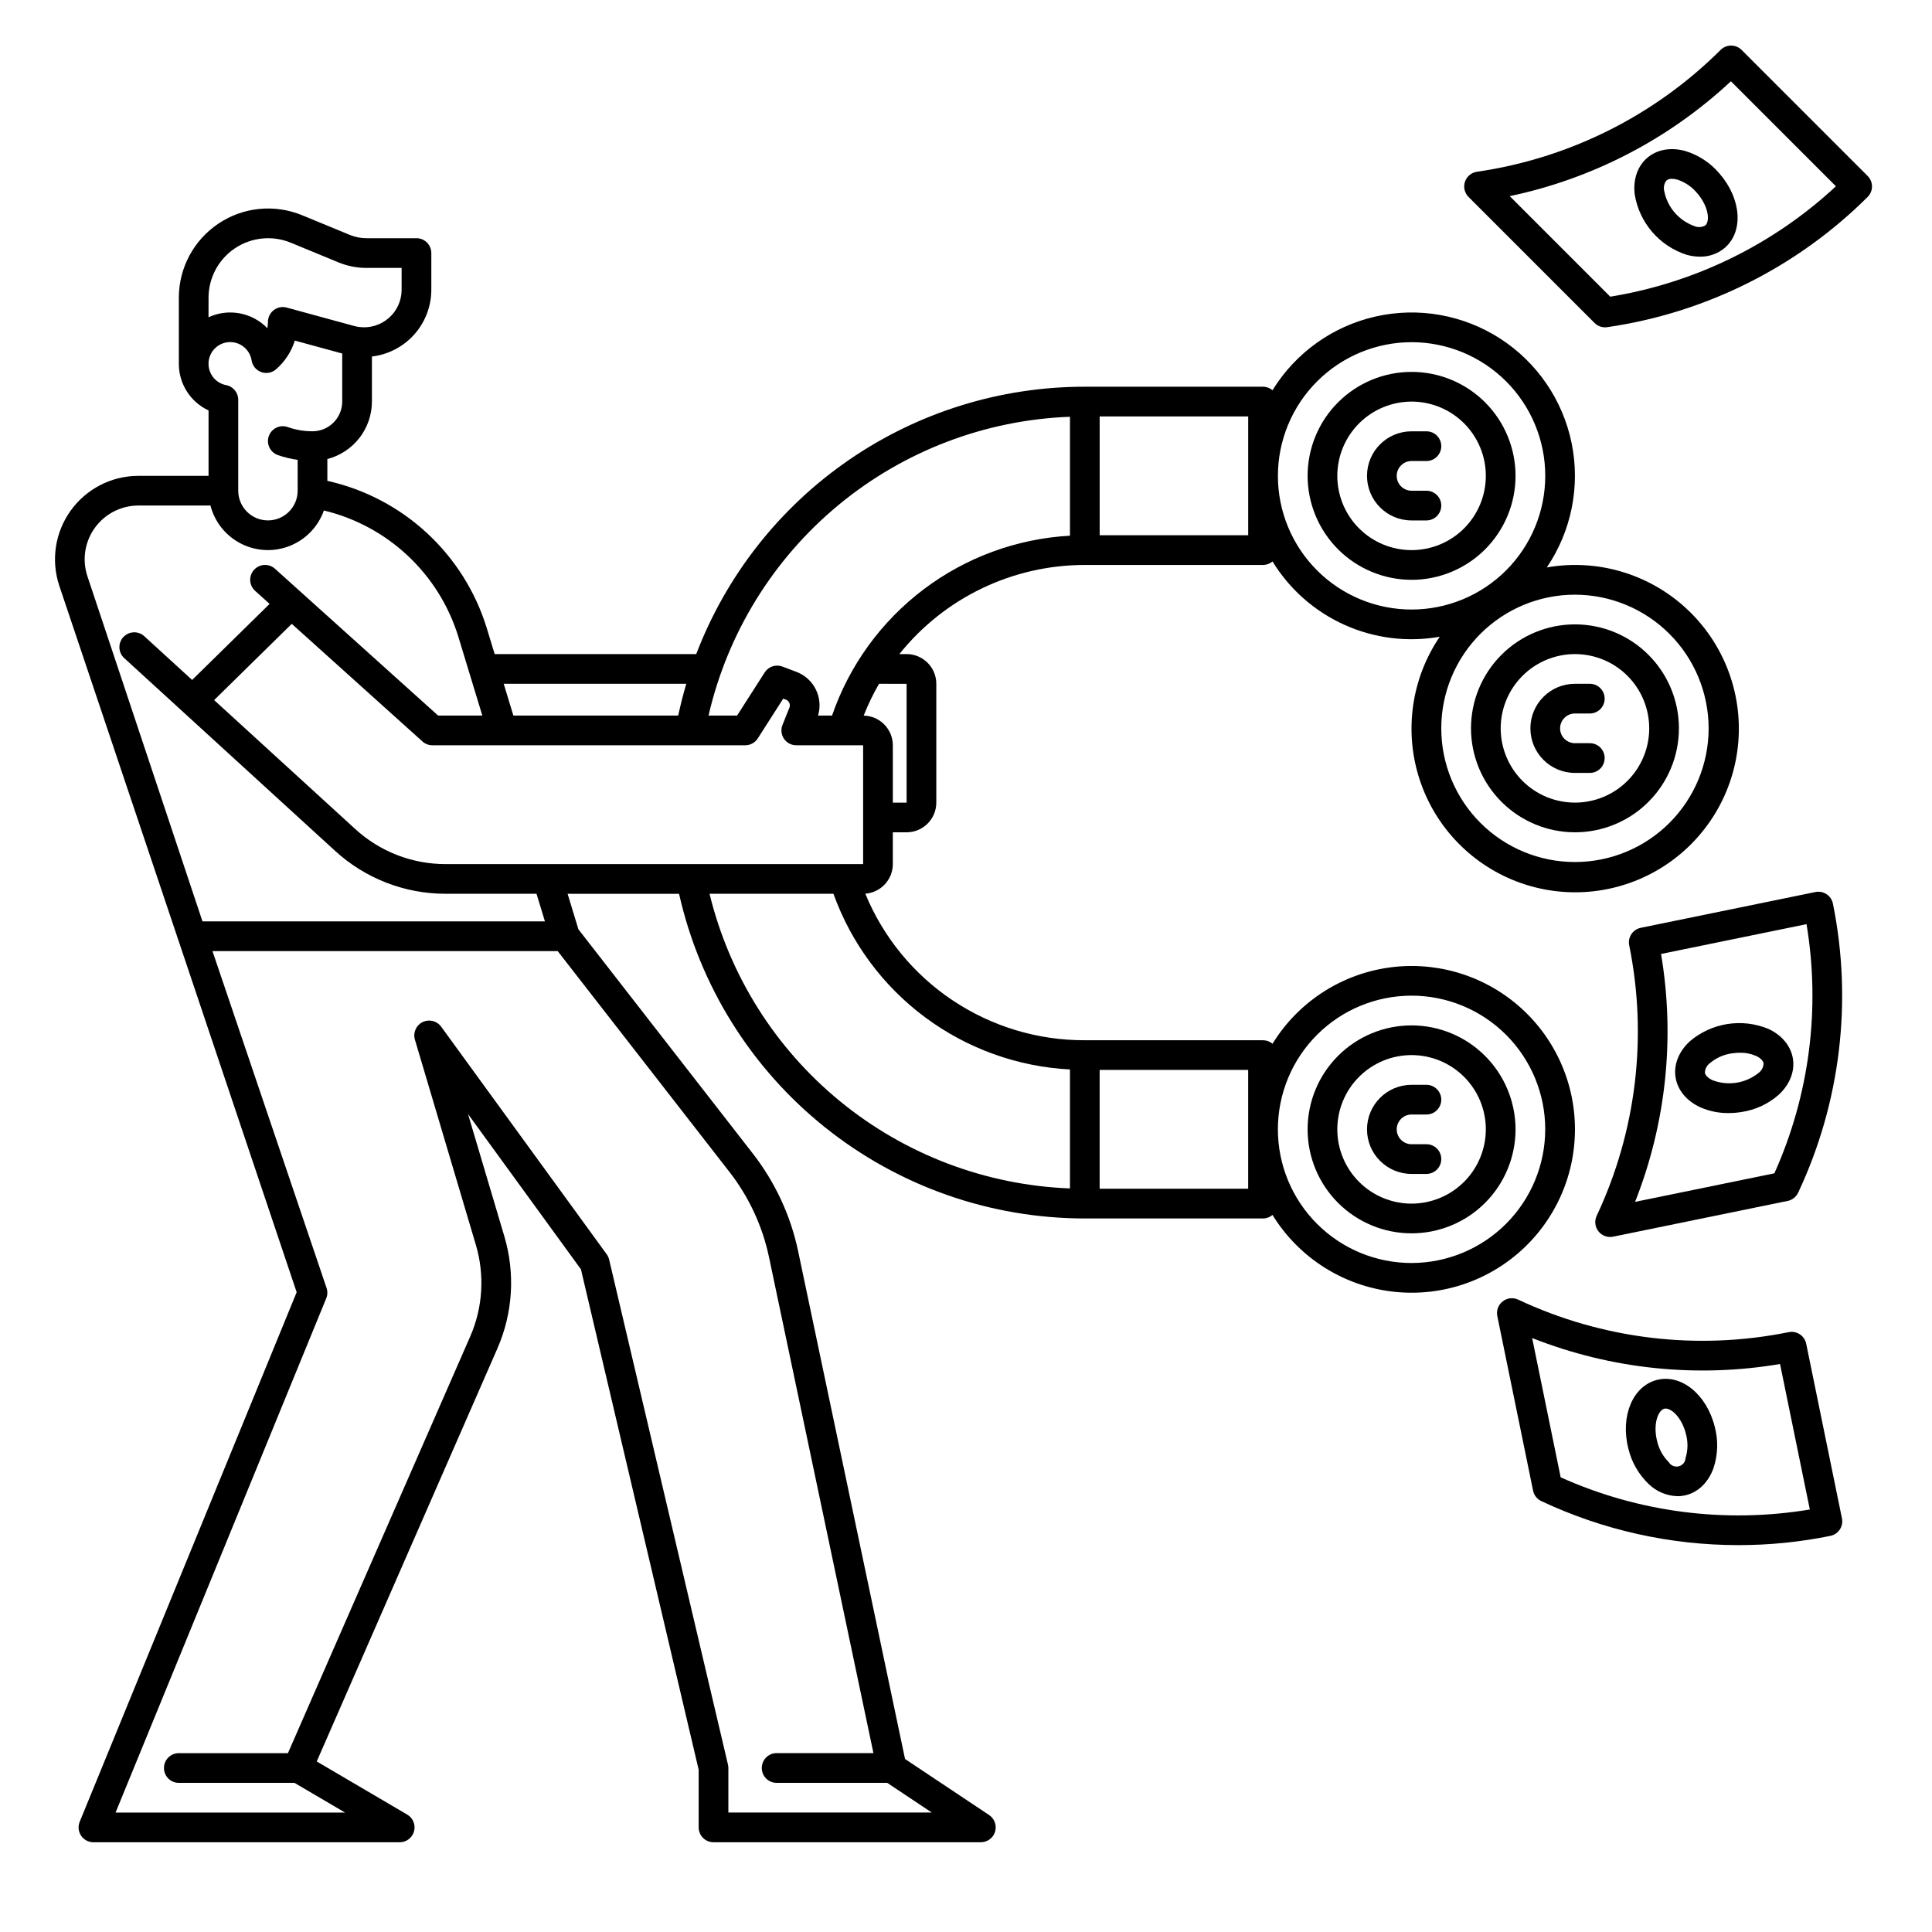
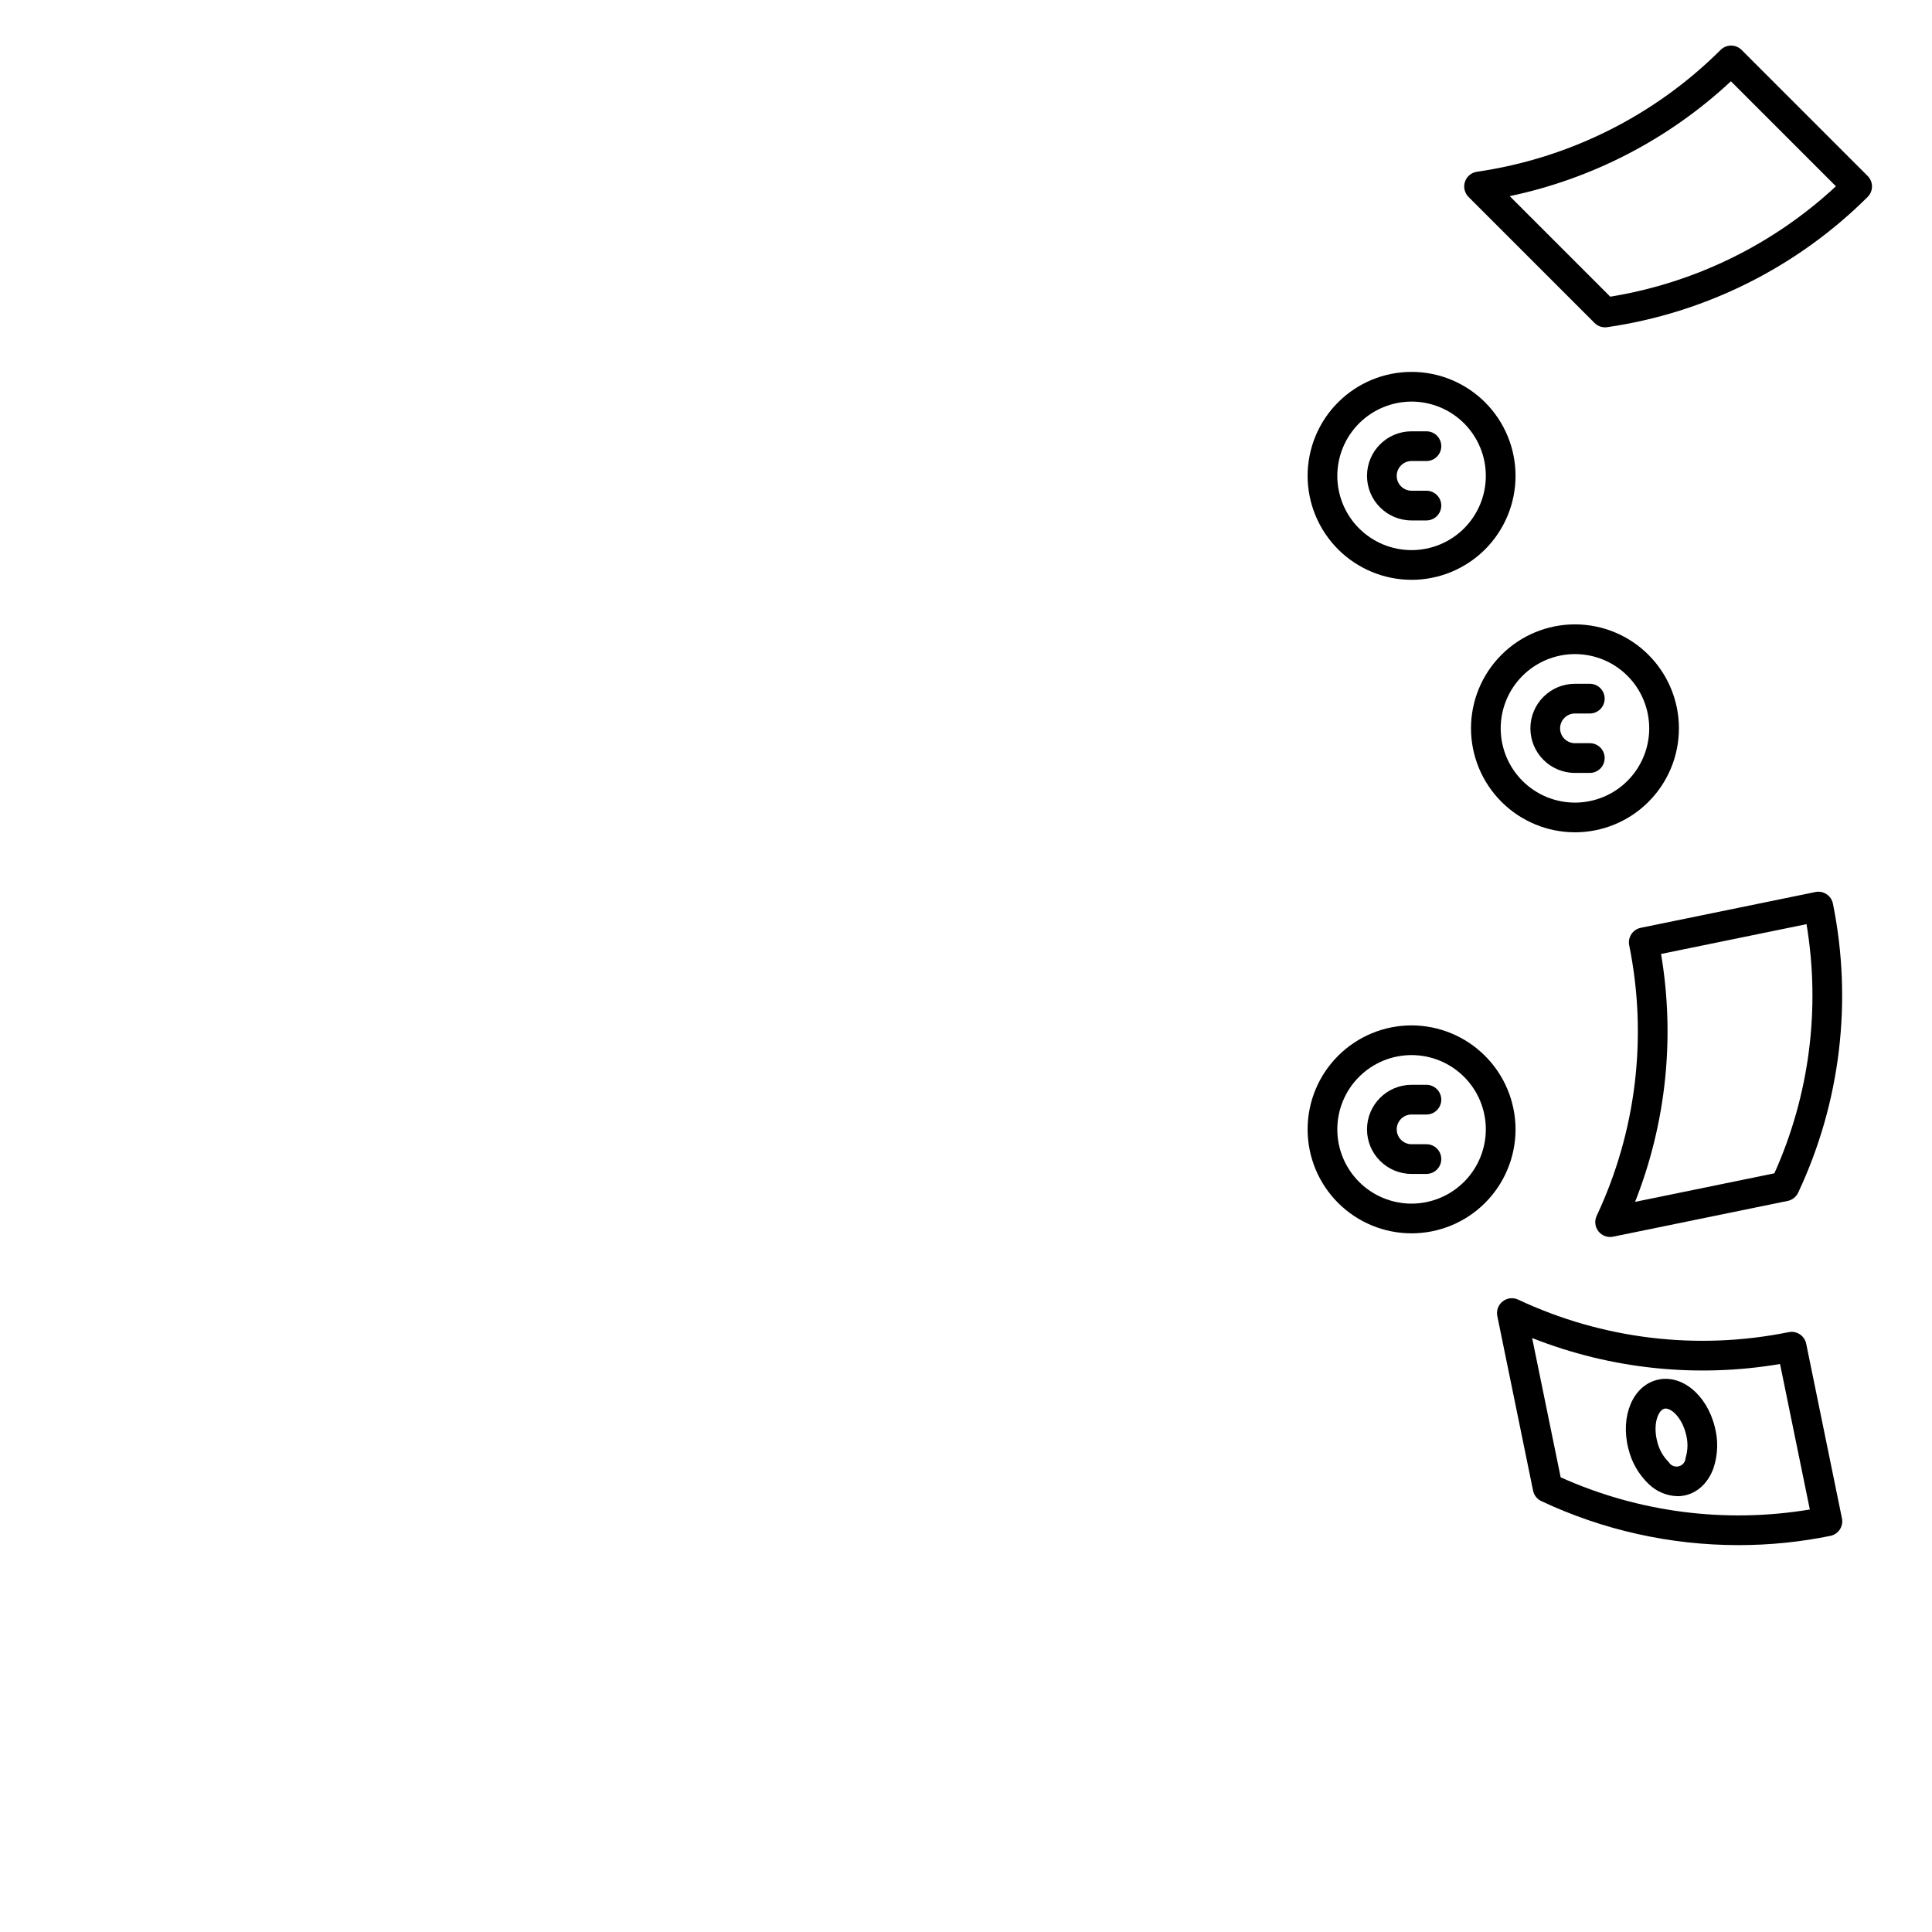
<svg xmlns="http://www.w3.org/2000/svg" fill="#000000" width="800px" height="800px" version="1.1" viewBox="144 144 512 512">
  <g>
    <path d="m518.08 297.66c7.309 0 14.316-2.906 19.484-8.07 5.164-5.168 8.07-12.176 8.07-19.484 0-7.305-2.906-14.316-8.07-19.48-5.168-5.168-12.176-8.07-19.484-8.07-7.305 0-14.316 2.902-19.48 8.07-5.168 5.164-8.07 12.176-8.07 19.48 0.008 7.305 2.914 14.309 8.078 19.473 5.164 5.168 12.168 8.07 19.473 8.082zm0-47.23v-0.004c5.219 0 10.227 2.074 13.918 5.766 3.688 3.691 5.762 8.695 5.762 13.914s-2.074 10.227-5.762 13.918c-3.691 3.688-8.699 5.762-13.918 5.762s-10.223-2.074-13.914-5.762c-3.691-3.691-5.766-8.699-5.766-13.918 0.008-5.219 2.082-10.219 5.769-13.91 3.691-3.688 8.691-5.762 13.91-5.769z" />
    <path d="m561.38 364.57c7.309 0 14.316-2.902 19.48-8.07 5.168-5.168 8.07-12.176 8.07-19.48 0-7.309-2.902-14.316-8.07-19.484-5.164-5.168-12.172-8.07-19.48-8.07s-14.316 2.902-19.48 8.07c-5.168 5.168-8.07 12.176-8.07 19.484 0.008 7.305 2.914 14.309 8.078 19.473 5.164 5.164 12.168 8.07 19.473 8.078zm0-47.23c5.219 0 10.227 2.07 13.914 5.762 3.691 3.691 5.766 8.699 5.766 13.918s-2.074 10.223-5.766 13.914c-3.688 3.691-8.695 5.766-13.914 5.766s-10.227-2.074-13.914-5.766c-3.691-3.691-5.766-8.695-5.766-13.914 0.004-5.219 2.082-10.223 5.769-13.91 3.691-3.691 8.691-5.766 13.91-5.769z" />
-     <path d="m561.38 443.29c0.004-12.652-5.531-24.676-15.148-32.902-9.617-8.227-22.352-11.832-34.852-9.867-12.504 1.965-23.52 9.301-30.148 20.082-0.703-0.598-1.59-0.922-2.508-0.926h-47.23c-12.461 0.039-24.648-3.637-35.012-10.555-10.363-6.914-18.43-16.762-23.172-28.285 4.109-0.301 7.293-3.723 7.297-7.844v-8.422h3.652c4.348-0.004 7.867-3.527 7.871-7.871v-31.488c-0.004-4.348-3.523-7.867-7.871-7.871h-1.918c11.945-14.934 30.031-23.625 49.152-23.617h47.23c0.918-0.004 1.805-0.332 2.508-0.926 4.531 7.391 11.18 13.242 19.086 16.801 7.902 3.559 16.695 4.652 25.23 3.148-7.551 11.125-9.512 25.125-5.312 37.898 4.199 12.777 14.09 22.879 26.77 27.355 12.68 4.473 26.719 2.816 38.004-4.492 11.289-7.305 18.551-19.438 19.66-32.836 1.105-13.402-4.062-26.559-14-35.621-9.934-9.062-23.508-13.004-36.75-10.672 6.531-9.637 8.906-21.504 6.586-32.914-2.324-11.41-9.145-21.402-18.926-27.723-9.777-6.32-21.695-8.434-33.051-5.859-11.355 2.574-21.195 9.613-27.297 19.531-0.703-0.594-1.59-0.922-2.508-0.926h-47.23c-22.324-0.016-44.125 6.75-62.516 19.402-18.391 12.652-32.5 30.594-40.465 51.449h-53.422l-2.106-6.922v-0.004c-2.977-9.645-8.449-18.328-15.867-25.176-7.414-6.848-16.512-11.609-26.363-13.805v-5.781c3.375-0.875 6.367-2.844 8.504-5.598 2.137-2.758 3.297-6.141 3.305-9.629v-11.941c4.332-0.512 8.328-2.594 11.23-5.852 2.902-3.262 4.508-7.473 4.512-11.836v-9.73c0-1.043-0.414-2.047-1.152-2.785-0.738-0.738-1.738-1.152-2.781-1.152h-13.246c-1.527 0-3.039-0.301-4.453-0.883l-12.609-5.203c-7.297-3.008-15.609-2.18-22.168 2.211-6.559 4.387-10.5 11.758-10.5 19.648v16.996 0.148 0.383c0 5.293 3.07 10.109 7.871 12.344v17.332h-18.578c-7.109 0.004-13.781 3.422-17.938 9.188-4.156 5.769-5.289 13.184-3.043 19.926l62.91 187.24-57.496 140.33c-0.496 1.215-0.359 2.598 0.371 3.688 0.73 1.09 1.957 1.742 3.269 1.742h81.164c1.777 0 3.332-1.188 3.801-2.902 0.465-1.715-0.273-3.527-1.805-4.426l-23.984-14.086 47.883-109.46c4.094-9.367 4.746-19.883 1.84-29.684l-9.629-32.422 29.922 41.145 31.199 132.61v15.289c0 1.043 0.418 2.043 1.156 2.781 0.738 0.738 1.738 1.152 2.781 1.152h70.848c1.734 0 3.266-1.137 3.769-2.793 0.5-1.66-0.141-3.453-1.586-4.418l-22.277-14.852-28.352-134.66c-1.98-9.355-6.055-18.137-11.914-25.691l-46.293-59.52-2.867-9.414h29.539c5.492 24.418 19.129 46.246 38.672 61.883 19.547 15.641 43.832 24.156 68.863 24.156h47.23c0.918-0.004 1.805-0.332 2.508-0.926 6.629 10.781 17.645 18.117 30.148 20.082 12.5 1.965 25.234-1.641 34.852-9.867 9.617-8.227 15.152-20.25 15.148-32.906zm-305.42-102.79c0.723 0.648 1.66 1.008 2.633 1.008h82.902c1.344 0 2.594-0.684 3.316-1.812l6.75-10.551 0.715 0.27c0.406 0.152 0.73 0.461 0.906 0.859 0.176 0.398 0.184 0.848 0.023 1.254l-1.836 4.586v-0.004c-0.484 1.215-0.336 2.59 0.395 3.672 0.734 1.082 1.953 1.727 3.262 1.727h17.711v31.488h-110.64c-8.867 0.008-17.418-3.309-23.961-9.301l-37.387-34.168 20.57-20.203zm128.3-15.285v31.488h-3.652v-15.195c-0.008-4.285-3.438-7.781-7.723-7.863 1.145-2.906 2.504-5.727 4.07-8.43zm212.54 11.809h0.004c0 9.395-3.734 18.402-10.379 25.047-6.641 6.644-15.652 10.375-25.047 10.375s-18.406-3.731-25.047-10.375c-6.644-6.644-10.379-15.652-10.379-25.047 0-9.395 3.734-18.406 10.379-25.051 6.641-6.641 15.652-10.375 25.047-10.375 9.391 0.012 18.395 3.746 25.039 10.387 6.641 6.641 10.375 15.645 10.387 25.039zm-78.719-102.34c9.395 0 18.406 3.731 25.051 10.375 6.641 6.641 10.375 15.652 10.375 25.047s-3.734 18.406-10.375 25.051c-6.644 6.641-15.656 10.375-25.051 10.375s-18.406-3.734-25.047-10.375c-6.644-6.644-10.375-15.656-10.375-25.051 0.008-9.391 3.746-18.395 10.387-25.035s15.645-10.379 25.035-10.387zm-43.297 19.68v31.488h-39.359v-31.488zm-47.23 0.086v31.516c-14.055 0.785-27.562 5.738-38.793 14.227-11.23 8.488-19.676 20.133-24.262 33.441h-3.707c1.422-4.769-1.082-9.828-5.734-11.586l-3.703-1.398v-0.004c-1.742-0.656-3.707-0.008-4.707 1.562l-7.309 11.426h-7.57c5.043-21.891 17.16-41.512 34.473-55.824 17.316-14.312 38.863-22.523 61.312-23.359zm-101.68 70.762c-0.816 2.762-1.531 5.566-2.141 8.422h-43.684l-2.559-8.422zm-126.61-102.31c0.004-5.262 2.629-10.176 7.004-13.105 4.375-2.926 9.918-3.481 14.785-1.48l12.621 5.211c2.363 0.973 4.894 1.477 7.449 1.477h9.309v5.797-0.004c0 2.875-1.246 5.609-3.414 7.496-2.164 1.887-5.043 2.746-7.891 2.356-0.426-0.059-0.852-0.145-1.266-0.258l-17.879-4.879h-0.004c-1.184-0.324-2.449-0.078-3.426 0.668-0.973 0.746-1.547 1.902-1.543 3.129 0 0.562-0.055 1.121-0.156 1.672-4.047-4.188-10.305-5.352-15.59-2.902zm0 17.207c0.152-2.938 2.5-5.289 5.441-5.441 2.938-0.152 5.519 1.945 5.973 4.852 0.223 1.414 1.195 2.594 2.539 3.082 1.344 0.492 2.844 0.215 3.926-0.719 2.34-2.027 4.066-4.668 4.988-7.621l12.559 3.426v12.738c-0.008 4.348-3.527 7.867-7.875 7.871-2.234 0.004-4.453-0.375-6.559-1.117-2.051-0.727-4.297 0.348-5.023 2.398-0.723 2.051 0.352 4.301 2.398 5.023 1.703 0.594 3.461 1.02 5.25 1.266v8.176c0 4.348-3.523 7.871-7.871 7.871-4.348 0-7.875-3.523-7.875-7.871v-24.109c0-1.891-1.344-3.516-3.203-3.867-2.711-0.516-4.668-2.883-4.668-5.637v-0.32zm148.52 237 27.684 131.49h-25.656c-2.172 0-3.934 1.766-3.934 3.938 0 2.176 1.762 3.938 3.934 3.938h29.312l11.809 7.871h-53.91v-11.809c0-0.305-0.035-0.605-0.105-0.902l-31.488-133.82c-0.121-0.508-0.34-0.988-0.648-1.414l-43.871-60.32v0.004c-1.129-1.551-3.207-2.062-4.926-1.215s-2.578 2.812-2.031 4.648l16.156 54.395c2.379 8.02 1.848 16.621-1.504 24.285l-48.301 110.41h-28.914c-2.176 0-3.938 1.766-3.938 3.938 0 2.176 1.762 3.938 3.938 3.938h30.652l13.406 7.871h-60.824l55.828-136.27c0.363-0.875 0.391-1.855 0.09-2.754l-30.234-89.266h91.492l45.559 58.574c5.129 6.613 8.691 14.297 10.426 22.48zm-59.371-88.926h-90.754l-30.492-91.461c-1.445-4.344-0.719-9.117 1.961-12.832 2.676-3.715 6.977-5.914 11.555-5.918h19.09c1.129 4.383 4.086 8.07 8.125 10.113 4.035 2.047 8.758 2.25 12.957 0.566s7.473-5.098 8.977-9.363c16.941 4.062 30.484 16.766 35.621 33.414l6.367 20.926h-11.723l-43.223-38.902c-1.617-1.453-4.106-1.32-5.559 0.297-1.453 1.613-1.324 4.102 0.293 5.559l3.844 3.461-20.531 20.156-12.684-11.594c-1.605-1.469-4.094-1.355-5.562 0.246-1.465 1.605-1.355 4.098 0.25 5.562l55.891 51.086c7.992 7.316 18.438 11.371 29.273 11.363h24.094zm43.625-7.32h32.832c4.699 13.07 13.156 24.461 24.305 32.746 11.152 8.285 24.504 13.09 38.375 13.812v31.527c-22.25-0.852-43.609-8.938-60.848-23.031s-29.406-33.422-34.664-55.055zm142.74 78.168h-39.359v-31.488h39.359zm43.297 19.68c-9.395 0-18.406-3.731-25.047-10.375-6.644-6.644-10.375-15.652-10.375-25.051 0-9.395 3.731-18.402 10.375-25.047 6.641-6.644 15.652-10.375 25.047-10.375s18.406 3.731 25.051 10.375c6.641 6.644 10.375 15.652 10.375 25.047-0.012 9.395-3.746 18.398-10.387 25.039-6.641 6.641-15.645 10.375-25.039 10.387z" />
    <path d="m518.08 415.74c-7.305 0-14.316 2.902-19.48 8.07-5.168 5.168-8.07 12.176-8.07 19.48 0 7.309 2.902 14.316 8.07 19.484 5.164 5.168 12.176 8.07 19.48 8.07 7.309 0 14.316-2.902 19.484-8.07 5.164-5.168 8.07-12.176 8.07-19.484-0.012-7.305-2.914-14.305-8.082-19.473-5.164-5.164-12.168-8.07-19.473-8.078zm0 47.23v0.004c-5.219 0-10.223-2.074-13.914-5.766-3.691-3.691-5.766-8.695-5.766-13.918 0-5.219 2.074-10.223 5.766-13.914 3.691-3.691 8.695-5.766 13.914-5.766s10.227 2.074 13.918 5.766c3.688 3.691 5.762 8.695 5.762 13.914-0.004 5.219-2.082 10.223-5.769 13.91-3.691 3.691-8.691 5.766-13.91 5.773z" />
    <path d="m518.08 439.36h3.938c2.172 0 3.934-1.762 3.934-3.938 0-2.172-1.762-3.934-3.934-3.934h-3.938c-6.519 0-11.809 5.285-11.809 11.805 0 6.523 5.289 11.809 11.809 11.809h3.938c2.172 0 3.934-1.762 3.934-3.934 0-2.176-1.762-3.938-3.934-3.938h-3.938c-2.172 0-3.934-1.762-3.934-3.938 0-2.172 1.762-3.934 3.934-3.934z" />
    <path d="m561.38 348.83h3.938c2.172 0 3.934-1.766 3.934-3.938 0-2.176-1.762-3.938-3.934-3.938h-3.938c-2.172 0-3.938-1.762-3.938-3.934 0-2.176 1.766-3.938 3.938-3.938h3.938c2.172 0 3.934-1.762 3.934-3.938 0-2.172-1.762-3.934-3.934-3.934h-3.938c-6.519 0-11.809 5.285-11.809 11.809 0 6.519 5.289 11.809 11.809 11.809z" />
    <path d="m518.08 281.92h3.938c2.172 0 3.934-1.762 3.934-3.938 0-2.172-1.762-3.934-3.934-3.934h-3.938c-2.172 0-3.934-1.762-3.934-3.938 0-2.172 1.762-3.934 3.934-3.934h3.938c2.172 0 3.934-1.766 3.934-3.938 0-2.176-1.762-3.938-3.934-3.938h-3.938c-6.519 0-11.809 5.289-11.809 11.809 0 6.523 5.289 11.809 11.809 11.809z" />
    <path d="m638.94 190.63-33.395-33.398c-0.738-0.738-1.742-1.152-2.785-1.152s-2.047 0.414-2.785 1.152c-17.492 17.422-40.137 28.742-64.57 32.285-1.473 0.211-2.703 1.238-3.176 2.652-0.473 1.414-0.102 2.973 0.949 4.027l33.398 33.398c0.738 0.738 1.742 1.152 2.785 1.152 0.188 0 0.371-0.012 0.559-0.039 26.117-3.789 50.32-15.891 69.02-34.512 0.738-0.738 1.156-1.738 1.156-2.785 0-1.043-0.418-2.043-1.156-2.781zm-68.203 31.992-26.641-26.645c21.949-4.613 42.219-15.141 58.617-30.441l27.828 27.828c-16.613 15.438-37.418 25.617-59.805 29.258z" />
    <path d="m622.66 500.1c-0.438-2.129-2.516-3.5-4.644-3.066-24.199 4.906-49.332 1.887-71.676-8.617-1.348-0.637-2.941-0.457-4.113 0.465-1.172 0.918-1.723 2.422-1.426 3.883l9.48 46.273c0.25 1.211 1.055 2.238 2.172 2.766 16.363 7.695 34.219 11.68 52.297 11.668 8.172 0.004 16.32-0.816 24.324-2.453 1.023-0.207 1.918-0.816 2.496-1.688 0.574-0.871 0.777-1.934 0.566-2.957zm-65.066 35.406-7.562-36.914c20.859 8.246 43.578 10.625 65.695 6.883l7.898 38.555c-22.371 3.734-45.344 0.77-66.031-8.523z" />
    <path d="m567.6 470.31c0.922 1.172 2.426 1.723 3.887 1.422l46.27-9.48v0.004c1.215-0.25 2.238-1.055 2.769-2.176 11.227-23.887 14.457-50.75 9.215-76.617-0.438-2.129-2.519-3.504-4.648-3.066l-46.273 9.48h0.004c-1.023 0.207-1.922 0.816-2.496 1.688s-0.781 1.934-0.57 2.957c4.906 24.199 1.883 49.332-8.621 71.676-0.637 1.348-0.457 2.941 0.465 4.113zm16.594-73.5 38.555-7.898c3.734 22.367 0.77 45.34-8.52 66.027l-36.914 7.566c8.238-20.863 10.621-43.578 6.879-65.695z" />
-     <path d="m590.62 184.02c-3.836-1.07-7.516-0.406-10.102 1.824-2.586 2.227-3.785 5.769-3.297 9.719v-0.004c0.602 3.668 2.203 7.098 4.629 9.914 2.426 2.816 5.582 4.91 9.121 6.047 1.148 0.324 2.336 0.492 3.527 0.5 2.398 0.047 4.734-0.781 6.574-2.324 5.019-4.32 4.43-12.945-1.328-19.637l-0.004 0.004c-2.387-2.859-5.559-4.961-9.121-6.043zm5.312 19.715c-0.867 0.508-1.922 0.582-2.852 0.203-4.152-1.465-7.219-5.019-8.051-9.344-0.234-0.977-0.004-2.008 0.625-2.789 0.41-0.305 0.918-0.453 1.426-0.418 0.484 0.004 0.965 0.078 1.426 0.211 2.066 0.676 3.894 1.922 5.269 3.598 3.137 3.644 3.375 7.488 2.156 8.539z" />
    <path d="m583.13 509.69c-6.422 1.613-9.766 9.586-7.613 18.145 0.852 3.625 2.746 6.926 5.445 9.492 2.047 1.969 4.754 3.102 7.59 3.176 0.762 0 1.516-0.09 2.254-0.273 3.309-0.832 5.973-3.457 7.305-7.207v-0.004c1.164-3.539 1.273-7.34 0.309-10.938-2.148-8.562-8.871-14.012-15.289-12.391zm7.566 20.688c-0.047 1.055-0.781 1.953-1.809 2.211-1.023 0.258-2.098-0.188-2.637-1.094-1.543-1.527-2.617-3.465-3.098-5.578-1.172-4.66 0.344-8.203 1.898-8.594v-0.004c0.113-0.027 0.23-0.039 0.348-0.039 1.621 0 4.301 2.383 5.387 6.719v-0.004c0.578 2.094 0.547 4.309-0.09 6.383z" />
-     <path d="m619.14 424.56c-0.539-3.371-2.922-6.25-6.539-7.91h-0.004c-3.438-1.414-7.195-1.852-10.867-1.266-3.672 0.586-7.109 2.176-9.934 4.59-2.922 2.703-4.289 6.184-3.75 9.551 0.539 3.367 2.922 6.25 6.543 7.91 2.356 1.043 4.91 1.566 7.484 1.539 1.133 0 2.266-0.094 3.383-0.27 3.688-0.535 7.141-2.129 9.934-4.594 2.922-2.703 4.289-6.184 3.75-9.551zm-9.098 3.773c-3.422 2.766-8.062 3.508-12.176 1.945-1.168-0.535-1.93-1.277-2.047-1.992 0.023-1.004 0.512-1.941 1.324-2.535 1.652-1.402 3.676-2.305 5.828-2.594 0.707-0.113 1.422-0.172 2.137-0.172 1.445-0.027 2.879 0.254 4.211 0.82 1.168 0.535 1.934 1.277 2.047 1.992v0.004c-0.023 1.004-0.512 1.938-1.32 2.531z" />
  </g>
</svg>